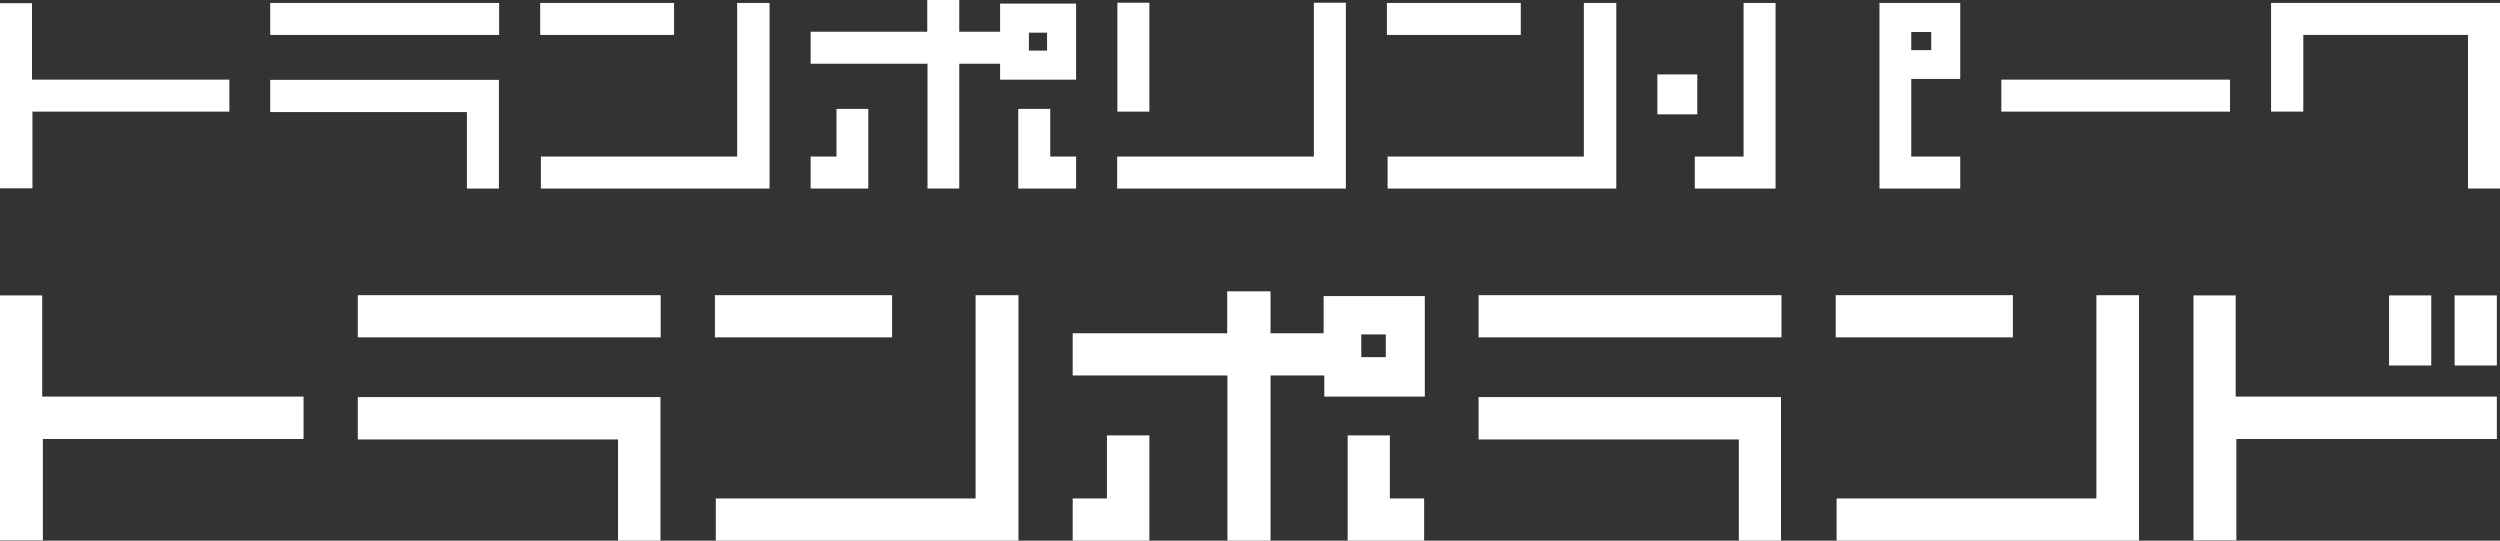
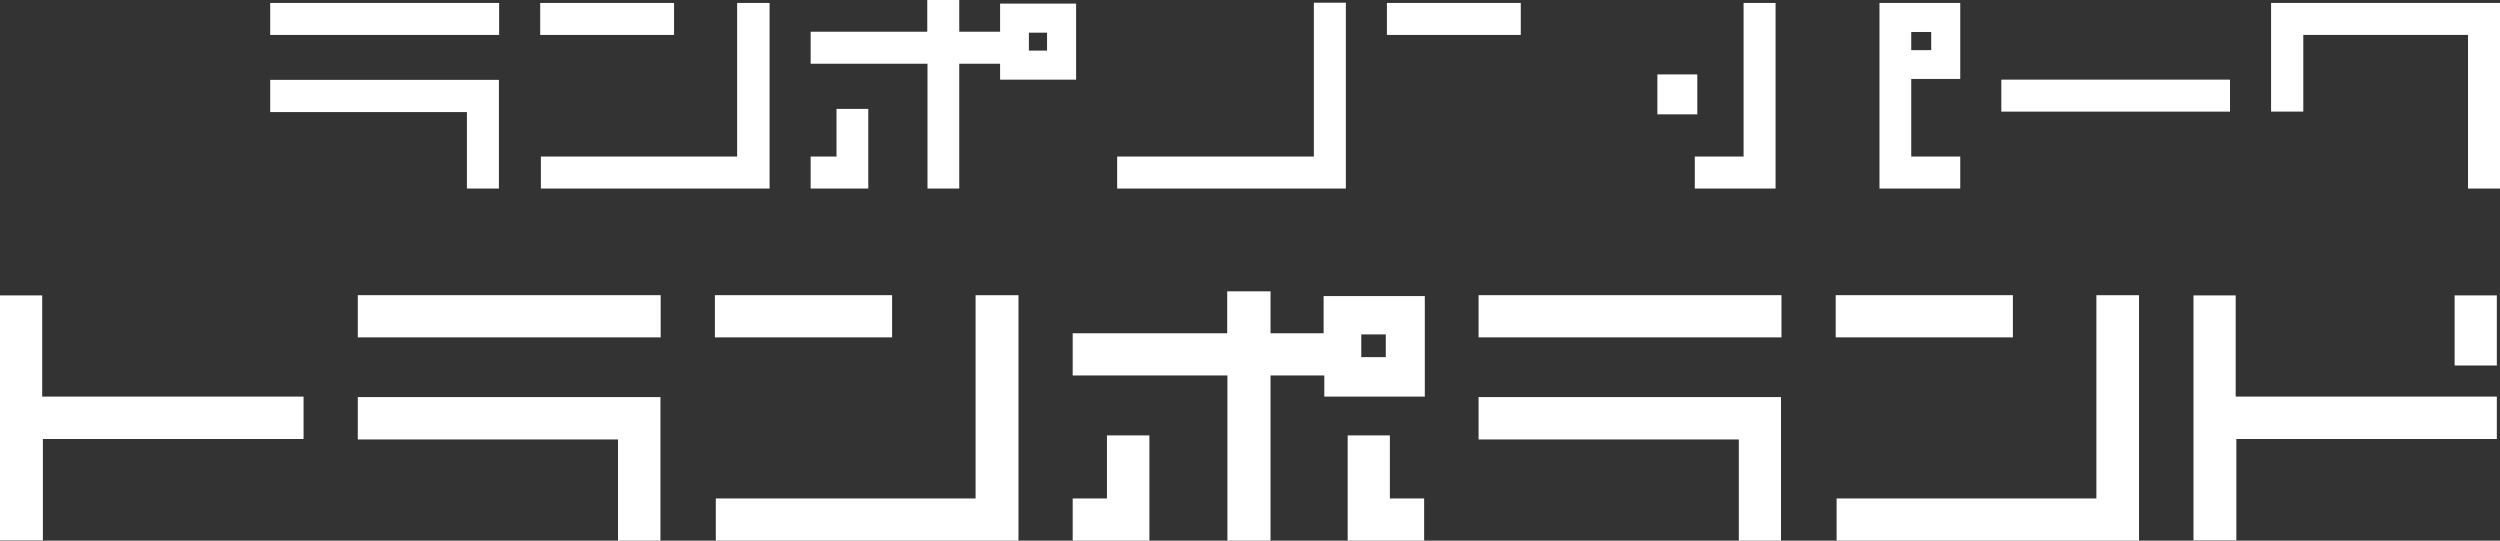
<svg xmlns="http://www.w3.org/2000/svg" viewBox="0 0 110.19 23.83">
  <rect x="0" y="0" width="110.19" height="23.83" fill="#333333" stroke="none" />
  <defs>
    <style>.cls-1{fill:#fff;}</style>
  </defs>
  <title>logo</title>
  <g id="レイヤー_2" data-name="レイヤー 2">
    <g id="レイヤー_1-2" data-name="レイヤー 1">
      <polygon class="cls-1" points="11.91 4.94 20.58 4.94 20.58 8.31 21.99 8.31 21.99 3.52 11.91 3.52 11.91 4.94" />
      <rect class="cls-1" x="11.91" y="0.13" width="10.09" height="1.41" />
      <rect class="cls-1" x="23.81" y="0.13" width="5.9" height="1.41" />
      <polygon class="cls-1" points="32.49 0.13 32.49 6.9 23.84 6.9 23.84 8.31 33.92 8.31 33.92 0.13 32.49 0.13" />
-       <rect class="cls-1" x="49.25" y="0.12" width="1.41" height="4.8" />
      <polygon class="cls-1" points="57.91 0.12 57.91 6.9 49.24 6.9 49.24 8.31 59.32 8.31 59.32 0.12 57.91 0.12" />
-       <polygon class="cls-1" points="69.81 0.13 69.81 6.9 61.16 6.9 61.16 8.31 71.24 8.31 71.24 0.13 69.81 0.13" />
      <rect class="cls-1" x="61.13" y="0.13" width="5.9" height="1.41" />
      <path class="cls-1" d="M98.29,4.92H88.21V3.51H98.29Z" />
      <path class="cls-1" d="M110.19,8.31h-1.41V1.54h-7.26V4.92H100.1V.13h10.09Z" />
-       <path class="cls-1" d="M10.11,4.92H1.43V8.3H0V.14H1.41V3.51h8.7Z" />
      <polygon class="cls-1" points="36.87 6.9 35.73 6.9 35.73 8.31 38.27 8.31 38.27 4.8 36.87 4.8 36.87 6.9" />
-       <polygon class="cls-1" points="46.29 6.9 47.43 6.9 47.43 8.31 44.88 8.31 44.88 4.8 46.29 4.8 46.29 6.9" />
      <path class="cls-1" d="M44.08.16V1.4h-1.8V0H40.87V1.4H35.73V2.81h5.15v5.5h1.4V2.81h1.8v.7h3.35V.16Zm2.07,1.28v.79h-.8V1.44Z" />
      <polygon class="cls-1" points="76.85 6.9 74.7 6.9 74.7 8.31 78.26 8.31 78.26 0.13 76.85 0.13 76.85 6.9" />
      <path class="cls-1" d="M86.4,3.48V.13H82.84V8.31H86.4V6.9H84.24V3.48ZM85.12,1.41v.8h-.88v-.8Z" />
      <rect class="cls-1" x="73.05" y="3.28" width="1.76" height="1.76" />
      <rect class="cls-1" x="15.77" y="13.01" width="13.35" height="1.86" />
      <polygon class="cls-1" points="15.77 19.37 27.24 19.37 27.24 23.83 29.11 23.83 29.11 17.5 15.77 17.5 15.77 19.37" />
      <polygon class="cls-1" points="65.17 19.37 76.64 19.37 76.64 23.83 78.5 23.83 78.5 17.5 65.17 17.5 65.17 19.37" />
      <rect class="cls-1" x="65.17" y="13.01" width="13.35" height="1.86" />
      <rect class="cls-1" x="31.51" y="13.01" width="7.81" height="1.86" />
      <polygon class="cls-1" points="43 21.97 31.55 21.97 31.55 23.83 44.89 23.83 44.89 13.01 43 13.01 43 21.97" />
      <rect class="cls-1" x="80.91" y="13.01" width="7.81" height="1.86" />
      <polygon class="cls-1" points="92.4 13.01 92.4 21.97 80.95 21.97 80.95 23.83 94.28 23.83 94.28 13.01 92.4 13.01" />
      <polygon class="cls-1" points="1.86 13.02 0 13.02 0 23.82 1.89 23.82 1.89 19.35 13.38 19.35 13.38 17.48 1.86 17.48 1.86 13.02" />
      <polygon class="cls-1" points="48.79 21.97 47.28 21.97 47.28 23.83 50.66 23.83 50.66 19.19 48.79 19.19 48.79 21.97" />
      <polygon class="cls-1" points="61.26 21.97 62.77 21.97 62.77 23.83 59.4 23.83 59.4 19.19 61.26 19.19 61.26 21.97" />
      <path class="cls-1" d="M58.34,14.69H56V12.84H54.09v1.85H47.28v1.86H54.1v7.28H56V16.55h2.37v.93h4.43V13.05H58.34Zm2.74.05v1H60v-1Z" />
      <polygon class="cls-1" points="98.54 13.02 96.68 13.02 96.68 23.82 98.57 23.82 98.57 19.35 110.05 19.35 110.05 17.48 98.54 17.48 98.54 13.02" />
-       <rect class="cls-1" x="105.3" y="13.02" width="1.86" height="3.09" />
      <rect class="cls-1" x="108.19" y="13.02" width="1.86" height="3.09" />
    </g>
  </g>
</svg>